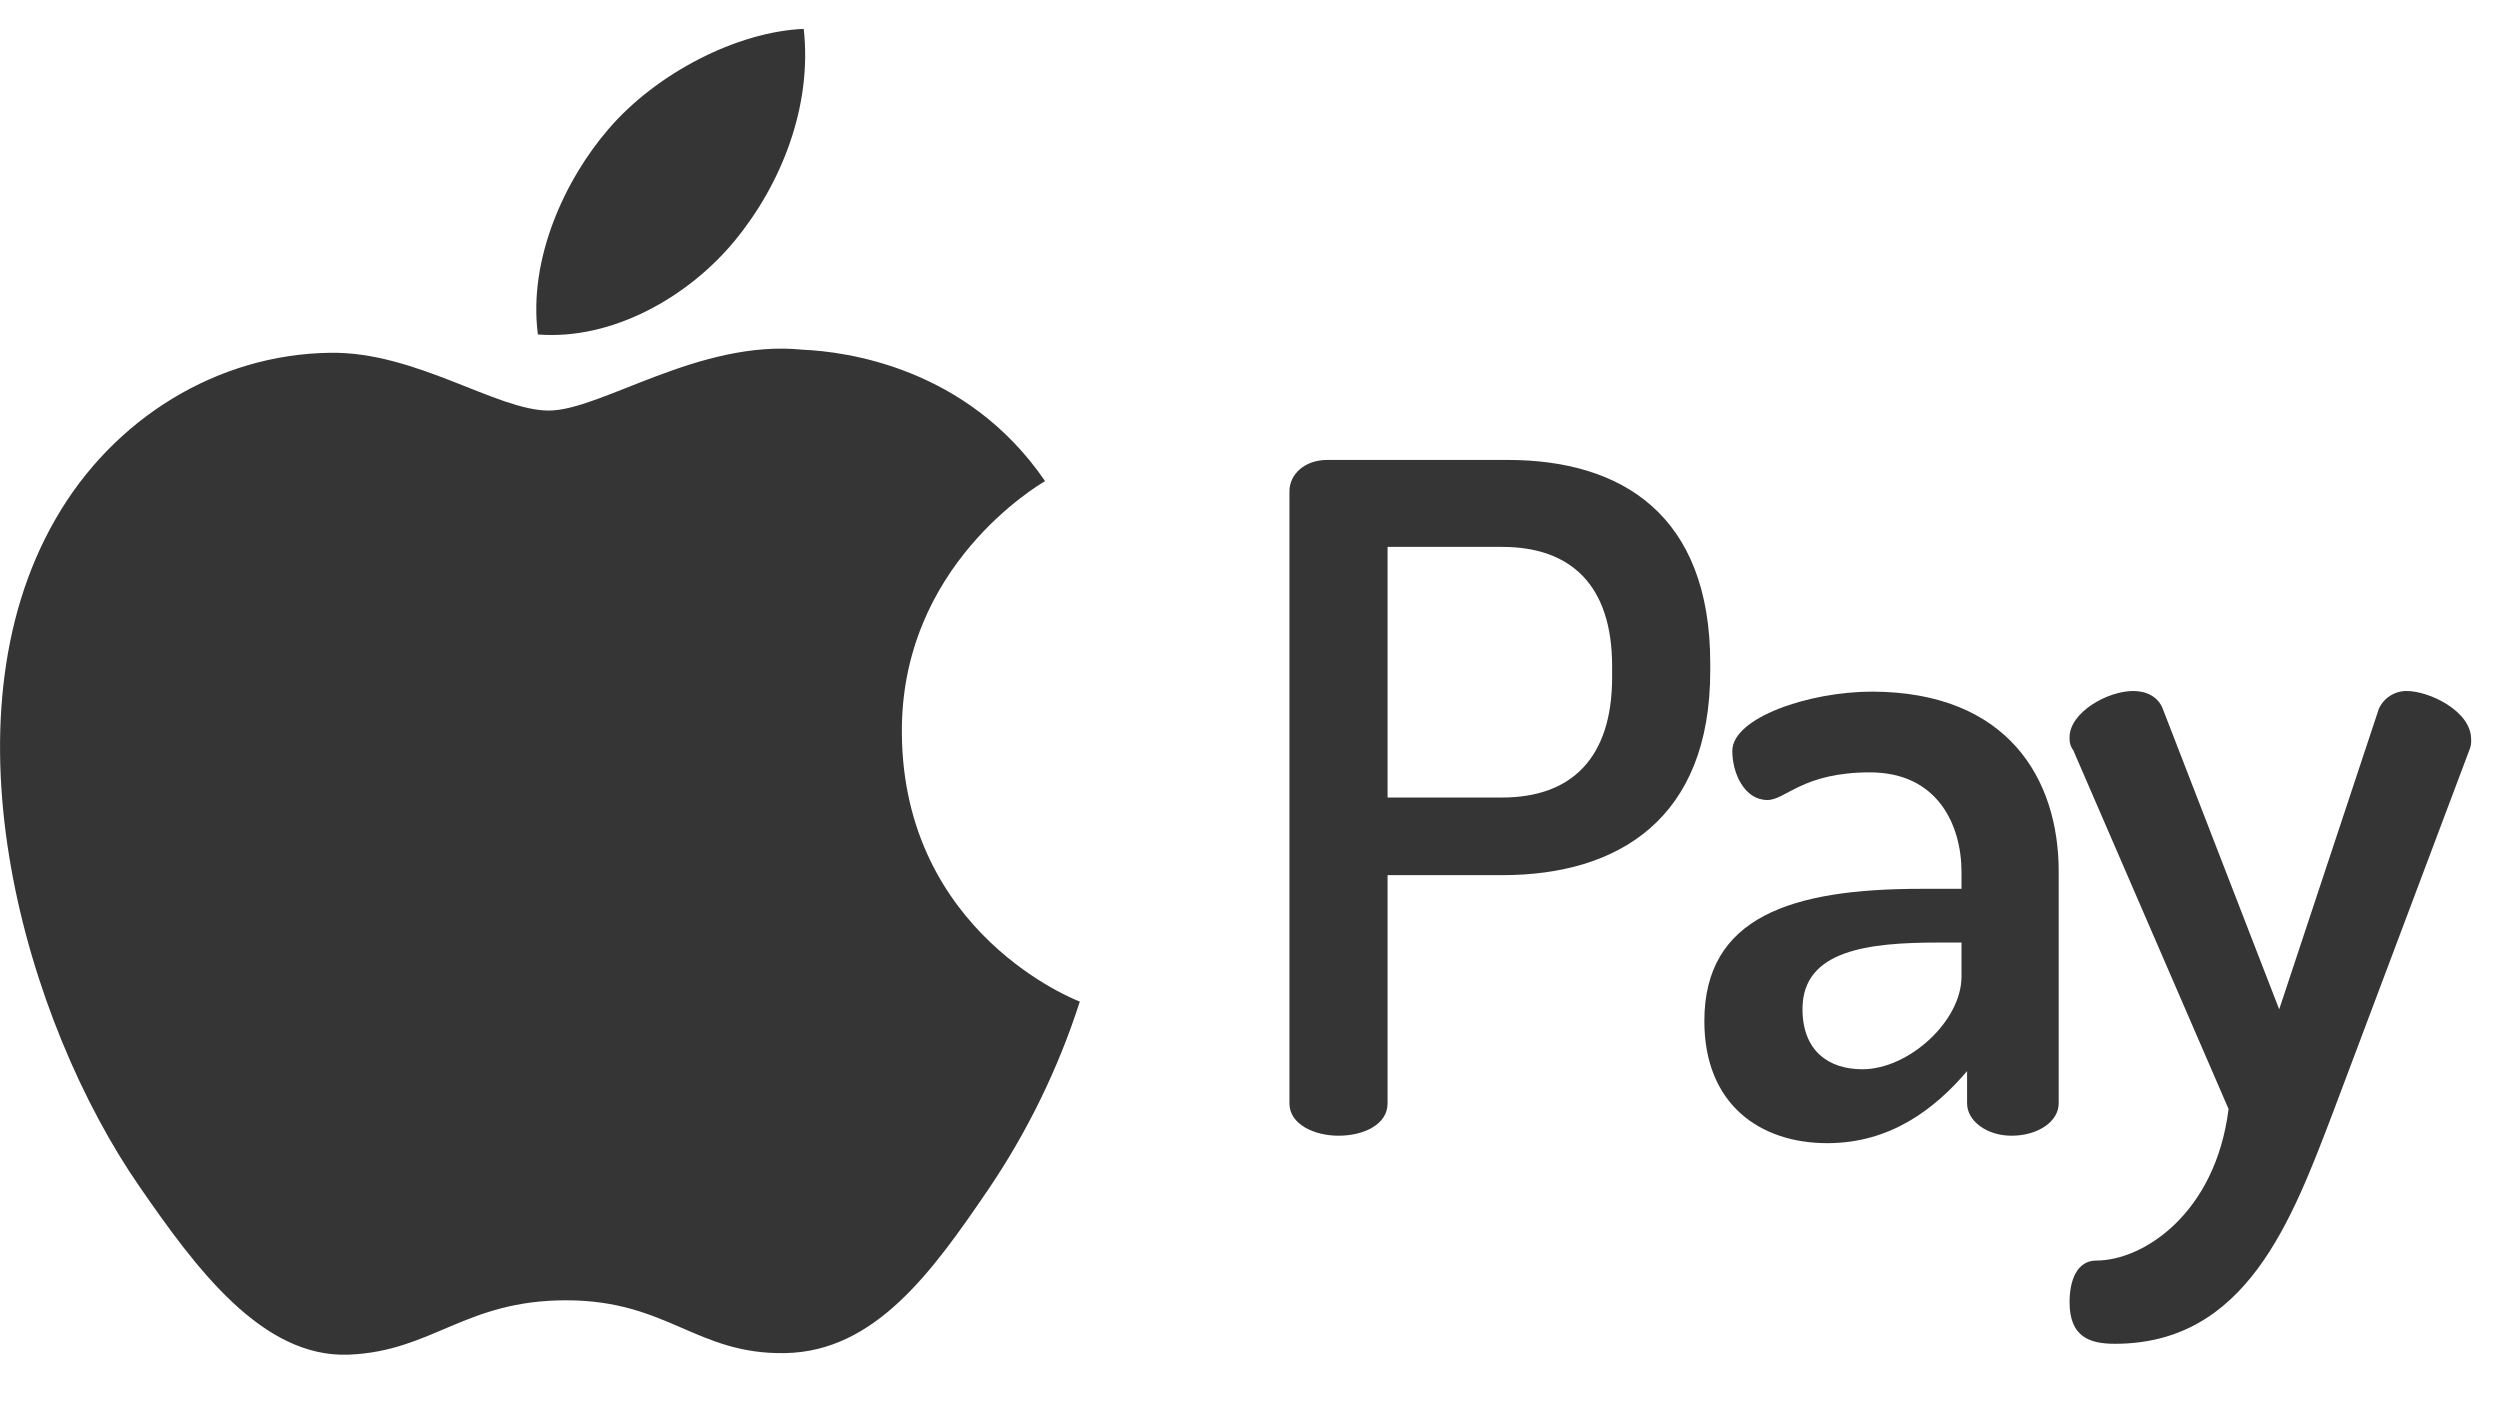
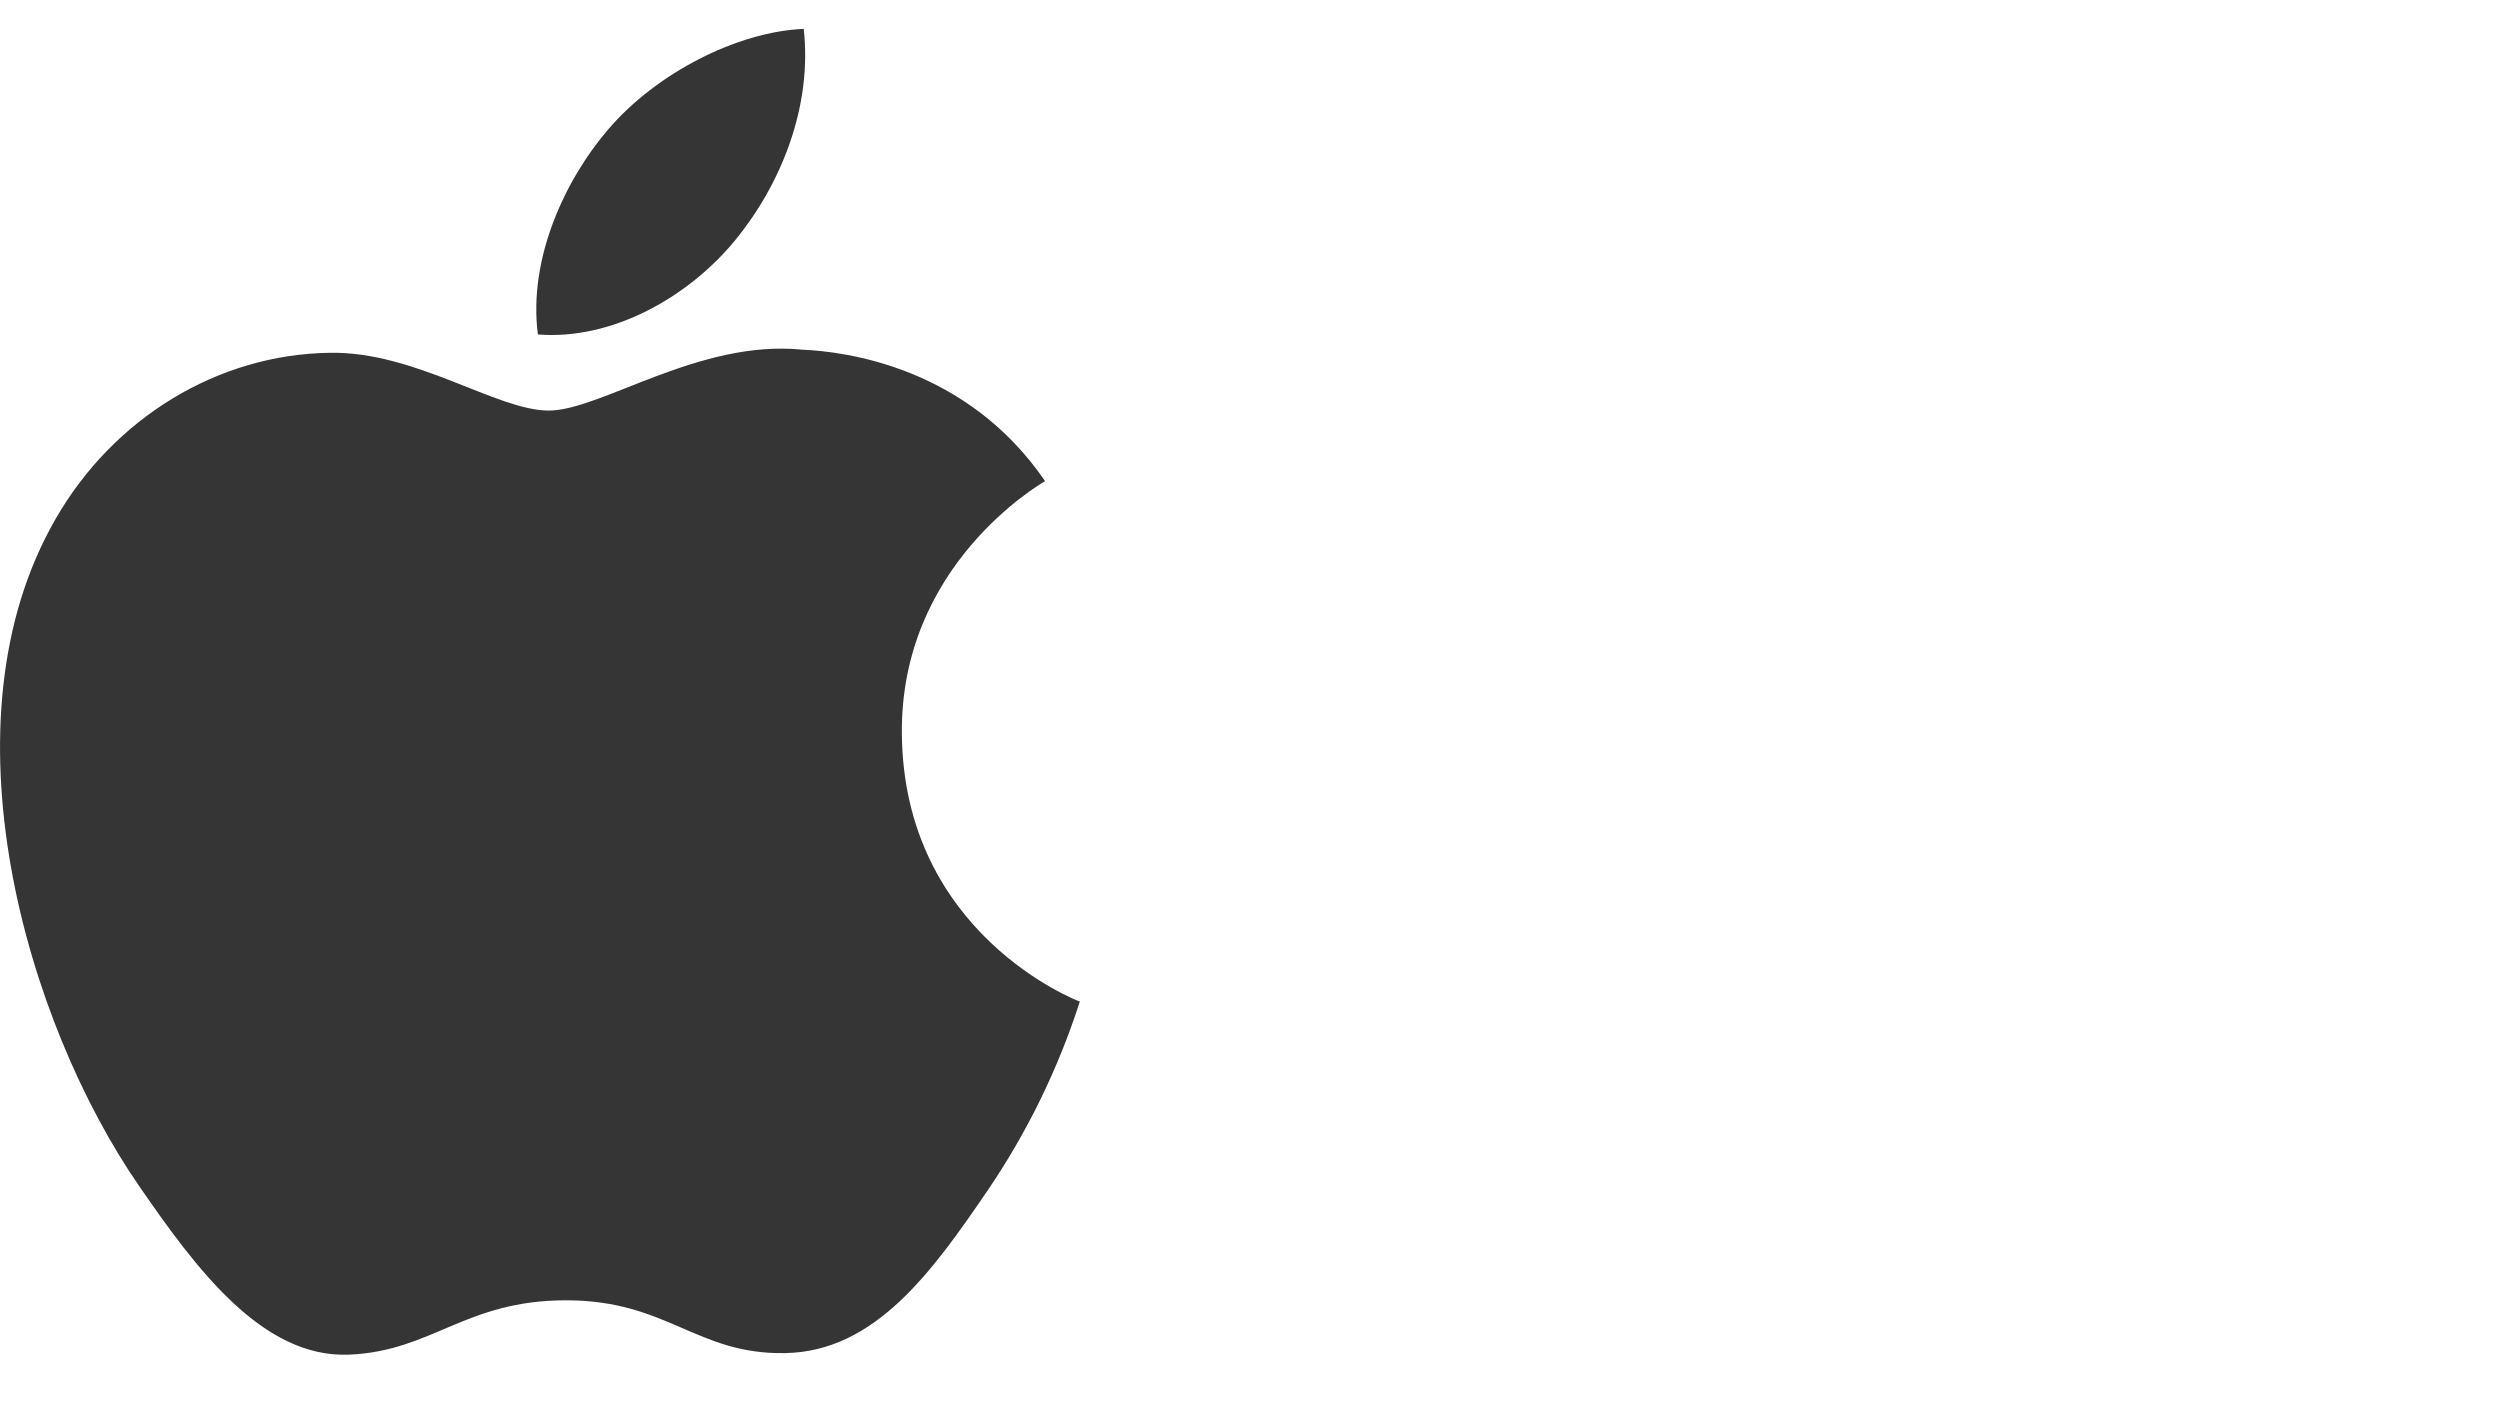
<svg xmlns="http://www.w3.org/2000/svg" version="1.1" id="Capa_1" x="0px" y="0px" viewBox="0 0 805 454" style="enable-background:new 0 0 805 454;" xml:space="preserve">
  <style type="text/css">
	.st0{fill:#353535;}
</style>
  <title>applePay</title>
-   <path class="st0" d="M415.2,158.2c0-5.4,4.8-10.1,12.2-10.1h58.1c36.6,0,65.2,17.6,65.2,65.5v2.4c0,47.6-29.5,65.8-67,65.8h-36.9  v73.5c0,6.8-7.7,10.4-15.8,10.4c-7.7,0-15.8-3.6-15.8-10.4V158.2z M446.8,176.1v80.7h36.9c22.1,0,35.4-12.5,35.4-38.7v-3.6  c0-26.2-13.4-38.4-35.4-38.4L446.8,176.1z" />
-   <path class="st0" d="M662.9,280.6v74.7c0,5.7-6.5,10.4-15.2,10.4c-8,0-14.3-4.8-14.3-10.4v-10.4c-10.4,12.2-24.7,23.2-45,23.2  c-21.7,0-39.6-12.5-39.6-39.3c0-33.7,28.3-42.6,69.7-42.6h13.1v-5.4c0-15.2-7.7-32.1-29.5-32.1c-21.7,0-27.1,8.9-33,8.9  c-7.4,0-11.3-8.6-11.3-15.8c0-10.7,24.7-19.1,45-19.1C646.5,222.8,662.9,250.8,662.9,280.6z M631.6,303.5h-7.4  c-22.6,0-43.8,2.4-43.8,21.4c0,13.4,8.3,19.4,19.3,19.4c14.9,0,31.9-15.5,31.9-29.8V303.5z" />
-   <path class="st0" d="M667.6,241.6c-0.9-1.2-1.3-2.7-1.2-4.2c0-8,12.2-14.9,20.5-14.9c4.2,0,8,1.8,9.5,5.7l37.5,96.8l32.1-96.8  c1.6-3.5,5.1-5.7,8.9-5.7c7.4,0,20.8,6.5,20.8,15.5c0.1,1.2-0.1,2.5-0.6,3.6L751.3,358c-13.4,35.1-28,74.7-70.3,74.7  c-8,0-14.6-2.1-14.6-13.4c0-7.1,2.4-13.4,8.6-13.4c15.2,0,38.4-15.2,42.6-48.8L667.6,241.6z" />
  <path class="st0" d="M290.4,236.2c-0.5-54.1,44.1-80,46.1-81.3c-25.1-36.7-64.2-41.7-78.1-42.3c-33.3-3.4-64.9,19.6-81.7,19.6  s-42.9-19.1-70.5-18.6c-36.2,0.5-69.7,21.1-88.3,53.5c-37.7,65.3-9.6,162.1,27.1,215.1c17.9,25.9,39.3,55.1,67.3,54  c27-1.1,37.3-17.5,70-17.5s41.9,17.5,70.5,17c29.1-0.5,47.5-26.4,65.3-52.5c12.7-18.7,22.7-39.2,29.6-60.7  C347,322.3,290.9,300.8,290.4,236.2z M236.6,77.5c14.9-18.1,25-43.2,22.2-68.2c-21.5,0.9-47.5,14.3-62.9,32.3  c-13.8,16-25.9,41.6-22.7,66.1C197.2,109.6,221.7,95.6,236.6,77.5z" />
</svg>